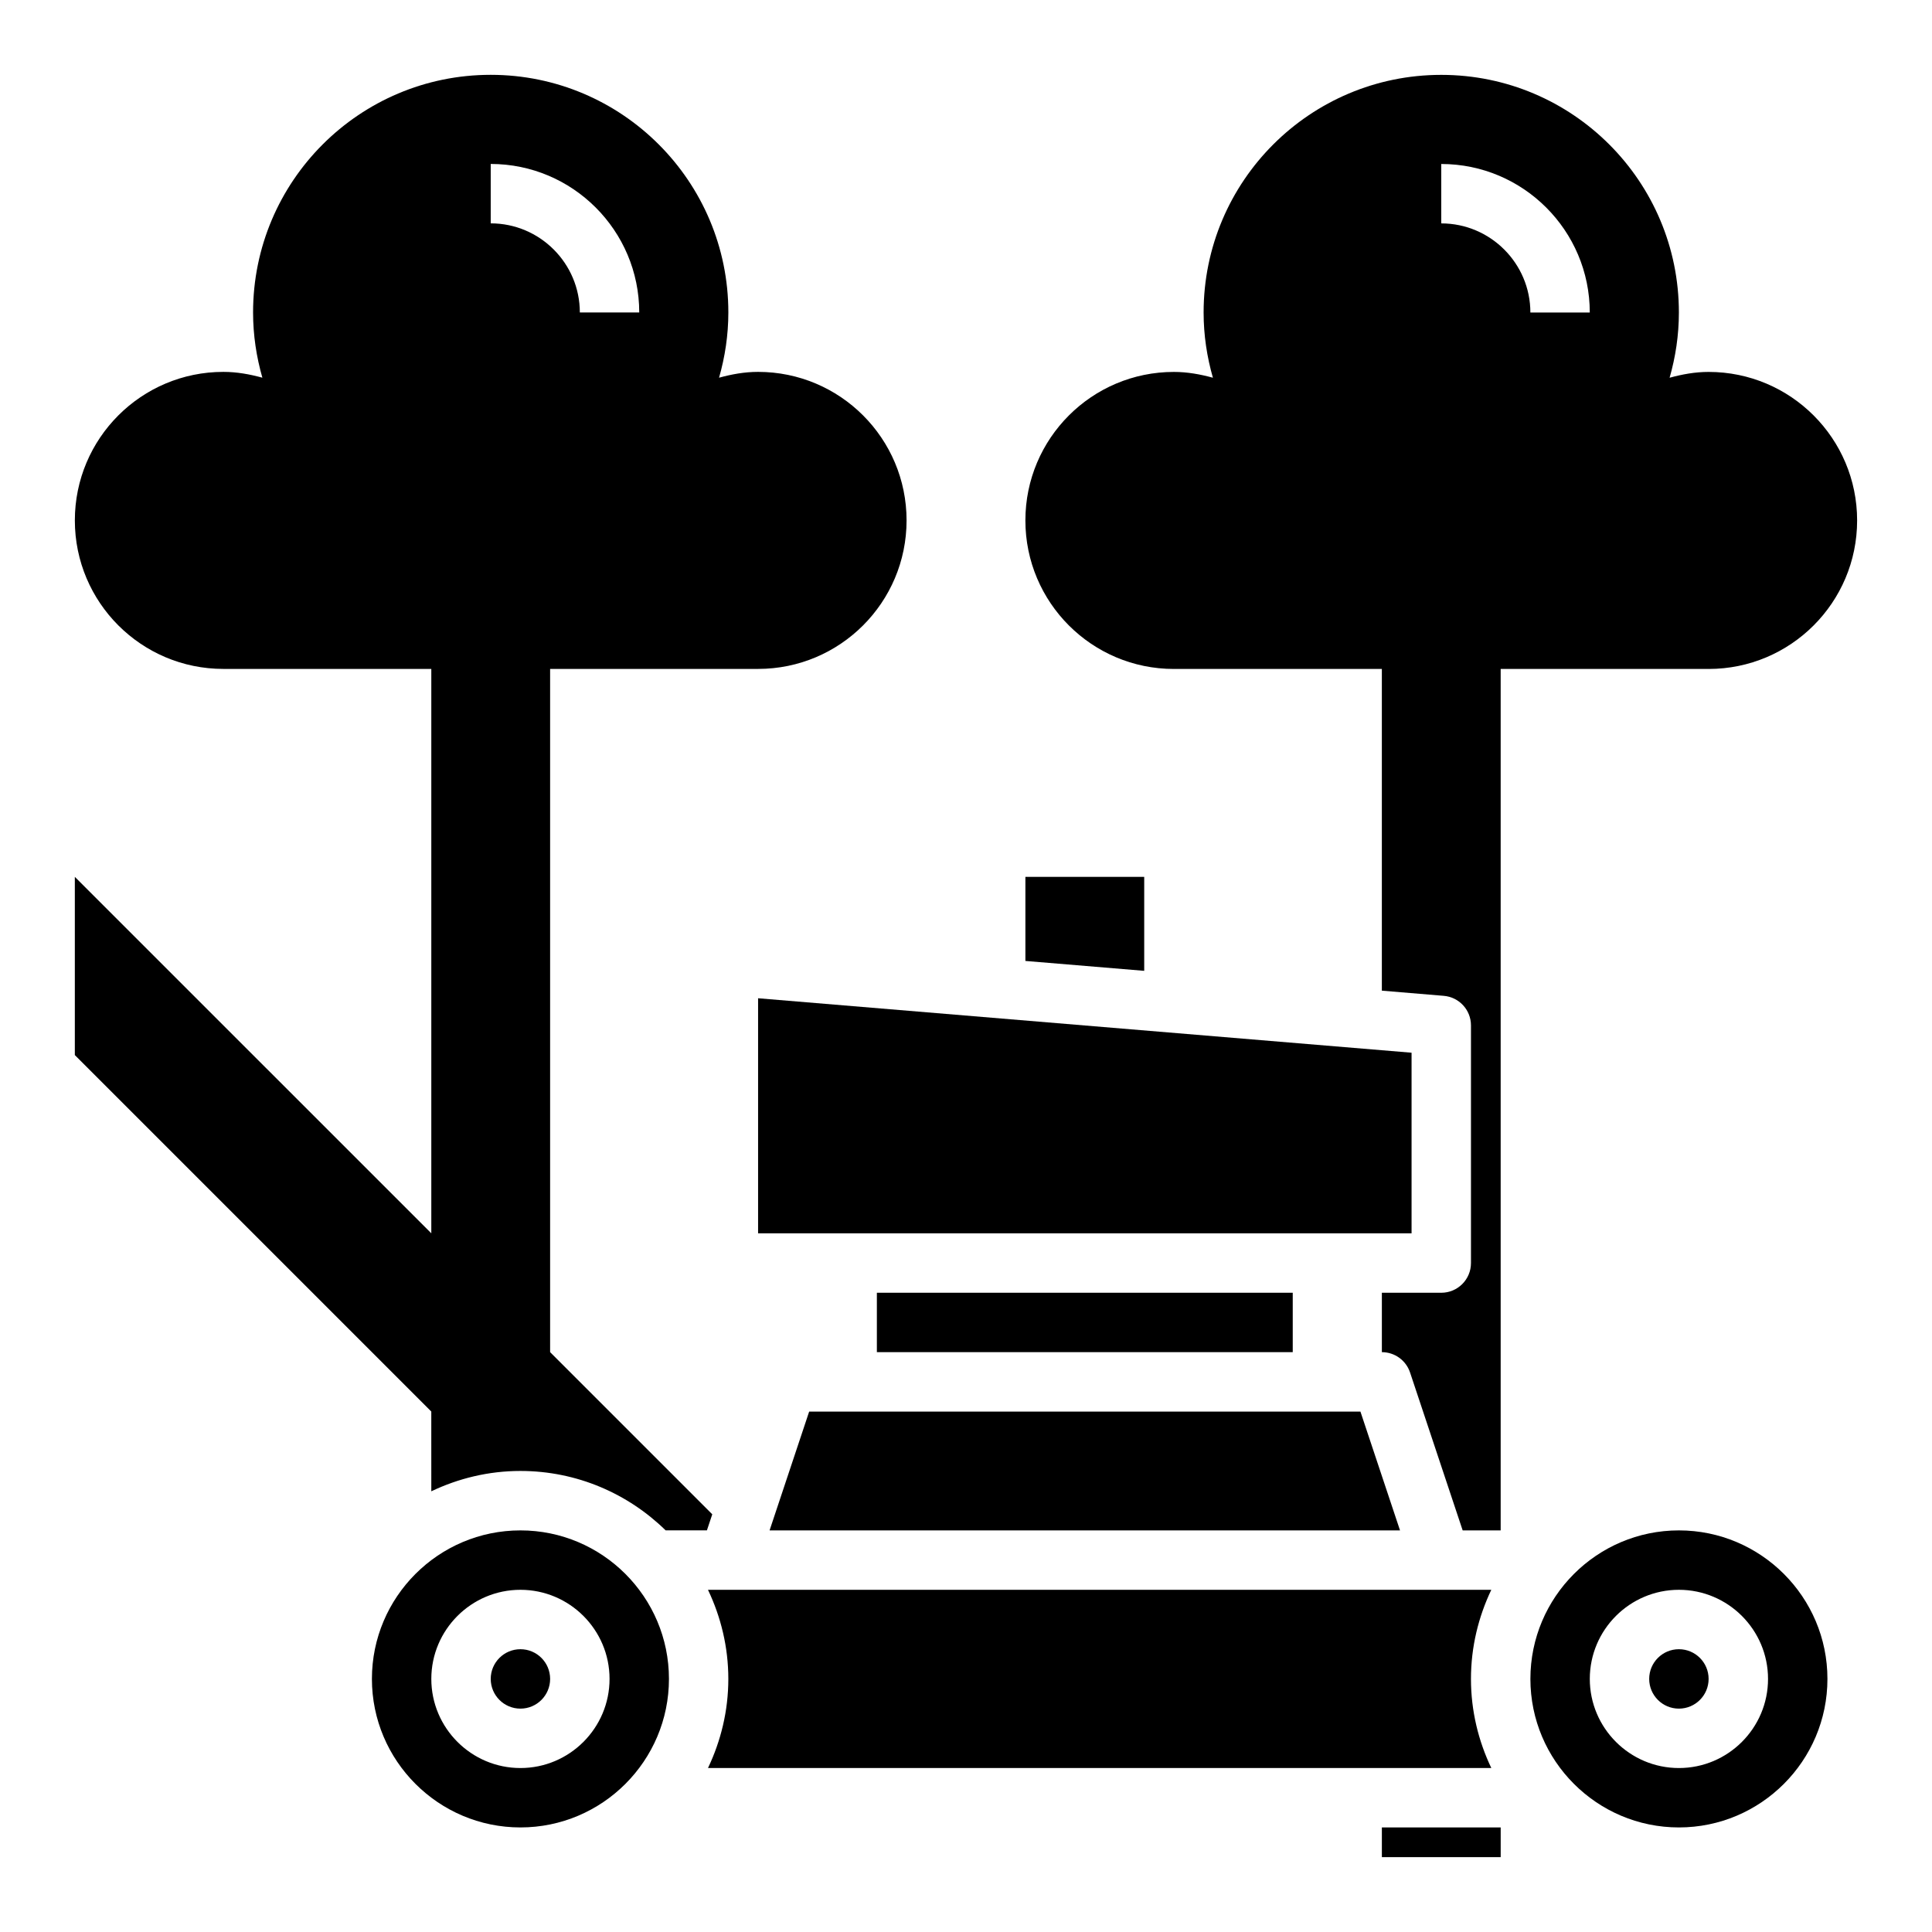
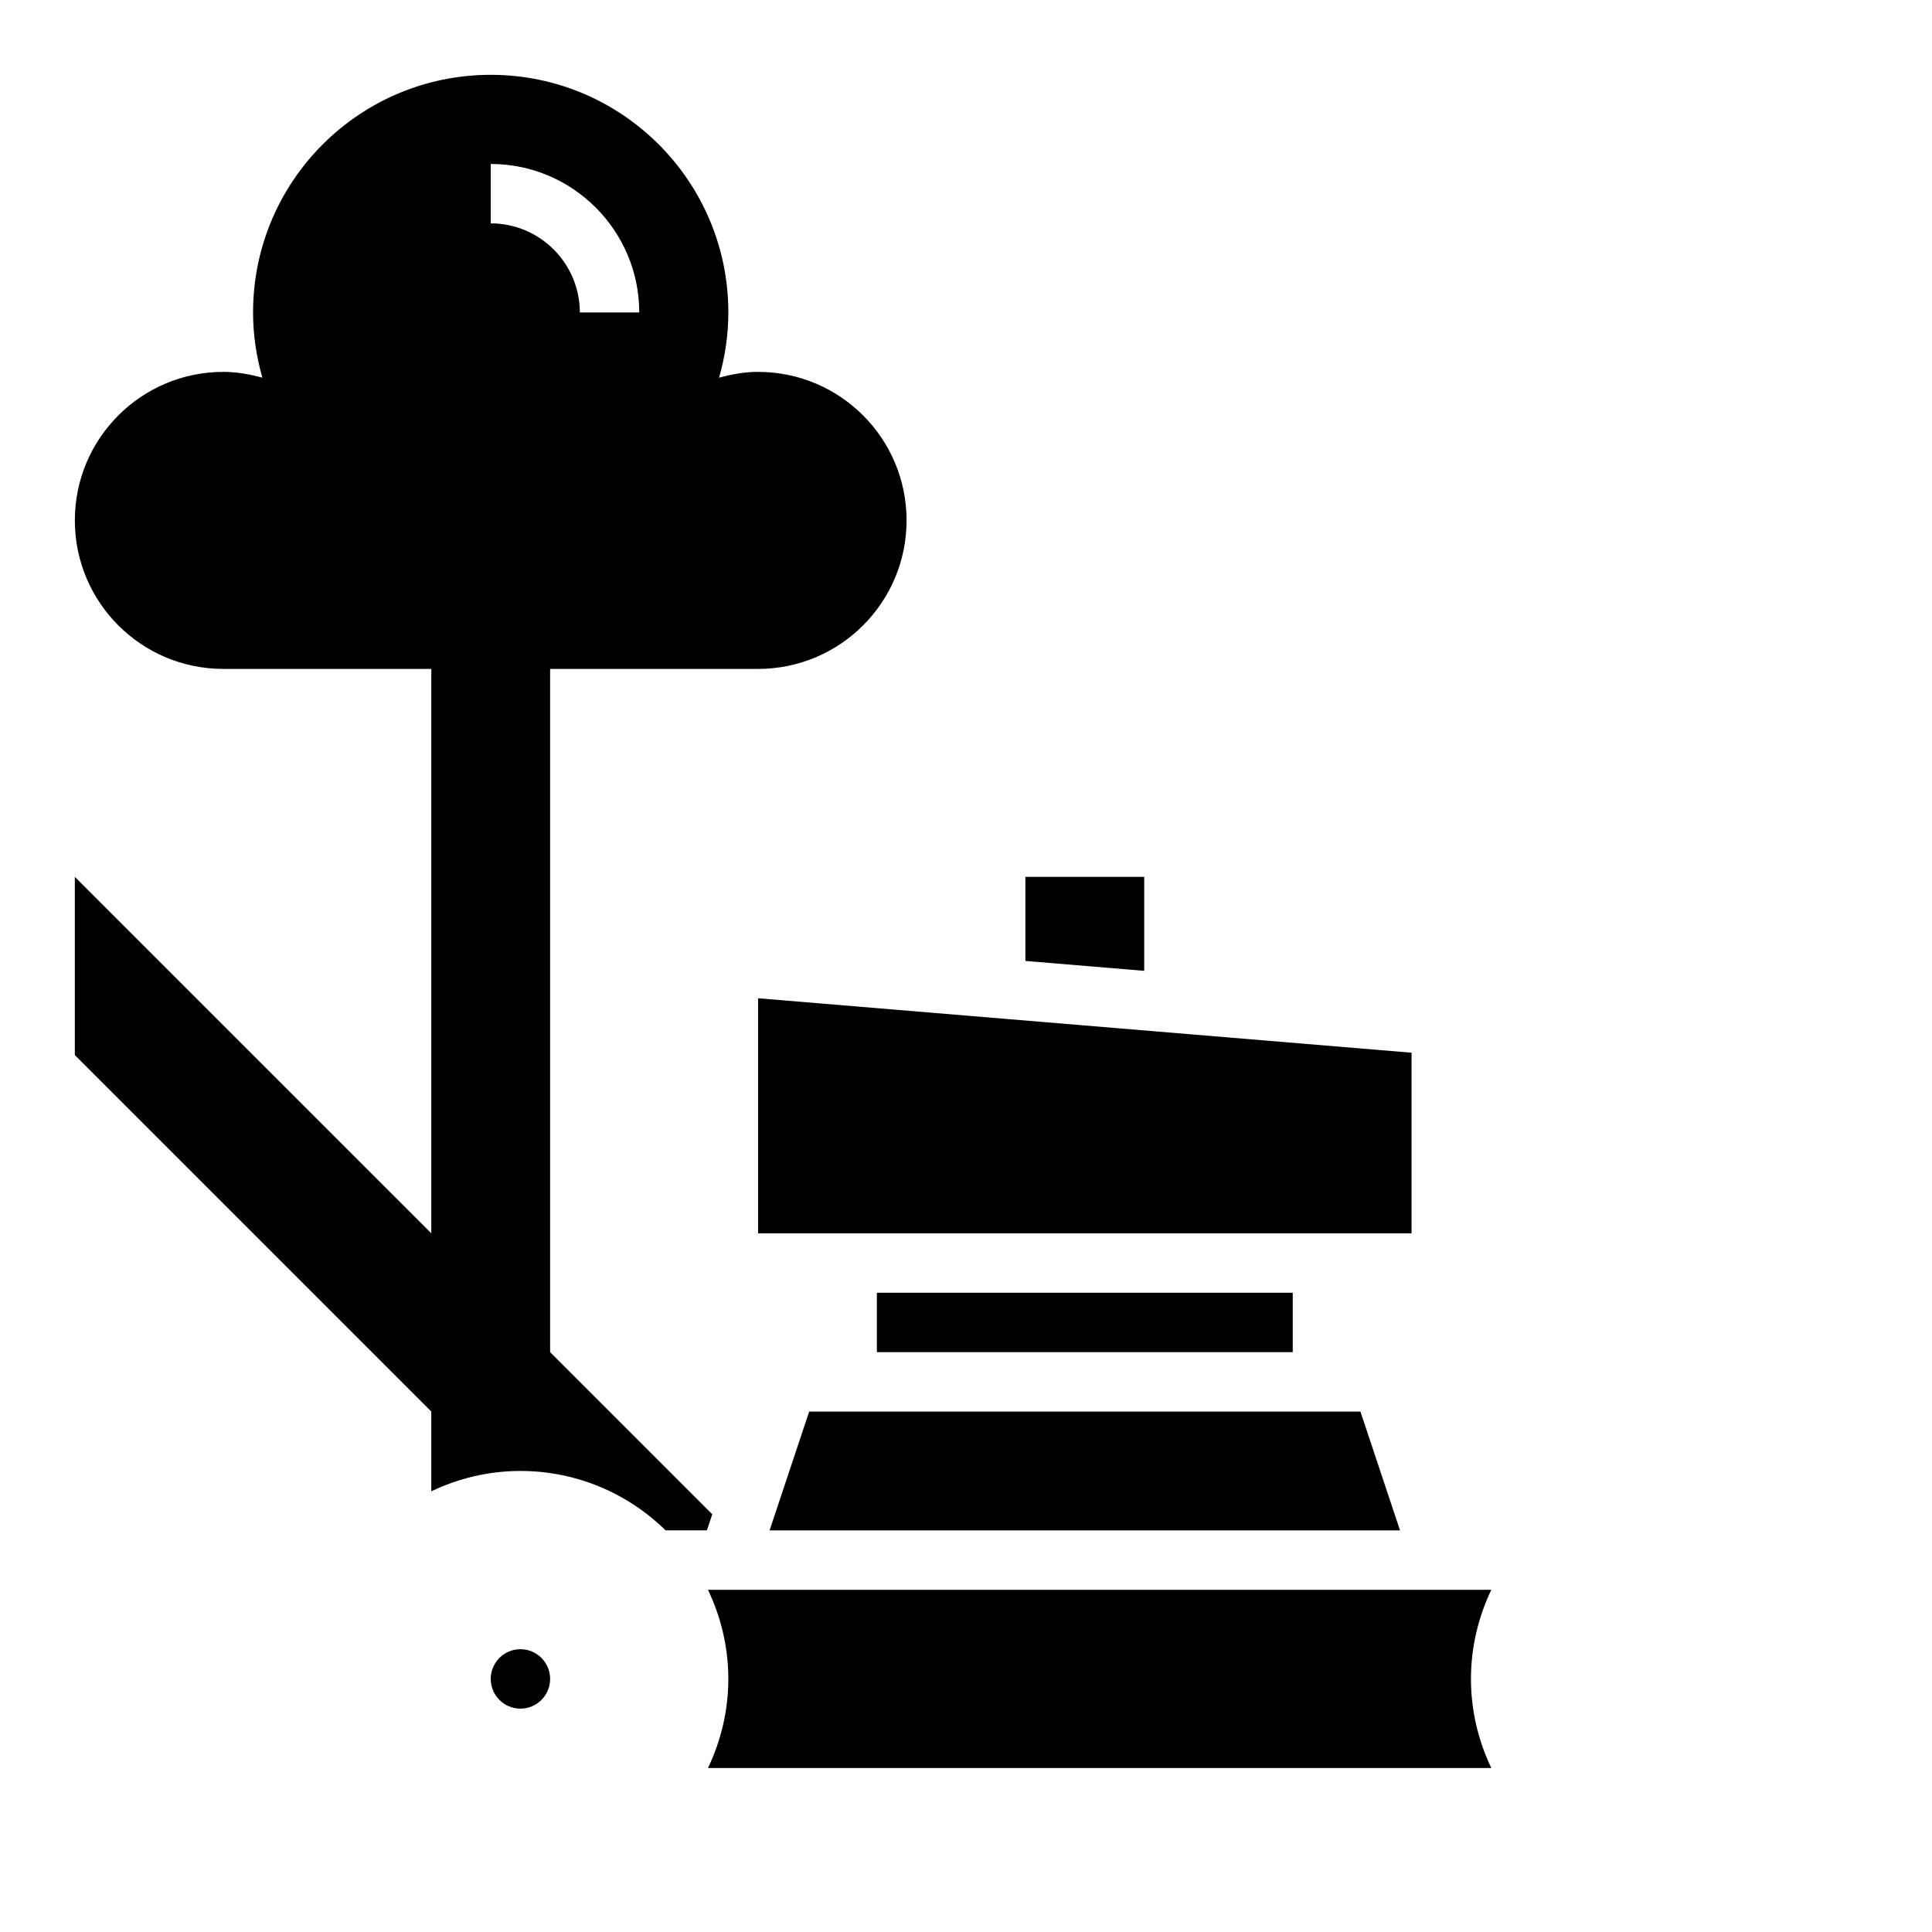
<svg xmlns="http://www.w3.org/2000/svg" fill="#000000" width="800px" height="800px" version="1.1" viewBox="144 144 512 512">
  <g>
    <path d="m289.79 588.93c0 4.348-3.523 7.875-7.871 7.875-4.348 0-7.871-3.527-7.871-7.875 0-4.348 3.523-7.871 7.871-7.871 4.348 0 7.871 3.523 7.871 7.871" />
    <path d="m533.82 588.93c0-8.453 1.977-16.445 5.391-23.617h-207.59c3.418 7.176 5.394 15.164 5.394 23.617s-1.977 16.445-5.391 23.617h207.59c-3.422-7.172-5.394-15.16-5.394-23.617z" />
-     <path d="m281.92 549.57c-21.703 0-39.359 17.656-39.359 39.359s17.656 39.359 39.359 39.359 39.359-17.656 39.359-39.359-17.656-39.359-39.359-39.359zm0 62.977c-13.02 0-23.617-10.598-23.617-23.617s10.598-23.617 23.617-23.617 23.617 10.598 23.617 23.617c0 13.023-10.598 23.617-23.617 23.617z" />
    <path d="m518.08 422.98-173.18-14.43v62.293h173.18z" />
    <path d="m415.74 398.66 31.488 2.621v-24.898h-31.488z" />
    <path d="m515.02 549.57-10.492-31.488h-146.09l-10.492 31.488z" />
    <path d="m376.38 486.59h110.21v15.742h-110.21z" />
    <path d="m258.3 539.21c7.172-3.418 15.156-5.391 23.617-5.391 14.973 0 28.551 6.023 38.484 15.742h10.941l1.418-4.258-42.973-42.973v-181.06h55.105c21.734 0 39.359-17.625 39.359-39.359s-17.625-39.359-39.359-39.359c-3.598 0-7.023 0.637-10.336 1.543 1.574-5.496 2.465-11.281 2.465-17.289 0-34.777-28.199-62.977-62.977-62.977s-62.977 28.199-62.977 62.977c0 6.008 0.891 11.793 2.465 17.285-3.316-0.902-6.738-1.539-10.336-1.539-21.734 0-39.359 17.625-39.359 39.359s17.625 39.359 39.359 39.359h55.105v149.57l-94.469-94.465v47.23l94.465 94.465zm15.746-351.76c21.703 0 39.359 17.656 39.359 39.359h-15.742c0-13.02-10.598-23.617-23.617-23.617z" />
-     <path d="m455.1 321.28h55.105v85.254l16.398 1.371c4.086 0.34 7.219 3.738 7.219 7.84v62.977c0 4.352-3.527 7.871-7.871 7.871h-15.742v15.742c3.394 0 6.391 2.164 7.469 5.383l13.945 41.852h10.07v-228.29h55.105c21.734 0 39.359-17.625 39.359-39.359s-17.625-39.359-39.359-39.359c-3.598 0-7.023 0.637-10.336 1.543 1.574-5.496 2.461-11.281 2.461-17.289 0-34.777-28.199-62.977-62.977-62.977-34.777 0-62.977 28.199-62.977 62.977 0 6.008 0.891 11.793 2.465 17.285-3.312-0.902-6.738-1.539-10.336-1.539-21.734 0-39.359 17.625-39.359 39.359s17.625 39.359 39.359 39.359zm70.848-133.82c21.703 0 39.359 17.656 39.359 39.359h-15.742c0-13.02-10.598-23.617-23.617-23.617z" />
-     <path d="m596.8 588.93c0 4.348-3.527 7.875-7.875 7.875-4.348 0-7.871-3.527-7.871-7.875 0-4.348 3.523-7.871 7.871-7.871 4.348 0 7.875 3.523 7.875 7.871" />
-     <path d="m588.93 549.57c-21.703 0-39.359 17.656-39.359 39.359s17.656 39.359 39.359 39.359 39.359-17.656 39.359-39.359c0.004-21.703-17.656-39.359-39.359-39.359zm0 62.977c-13.02 0-23.617-10.598-23.617-23.617s10.598-23.617 23.617-23.617 23.617 10.598 23.617 23.617c0 13.023-10.594 23.617-23.617 23.617z" />
-     <path d="m510.21 628.29h31.488v7.871h-31.488z" />
  </g>
</svg>